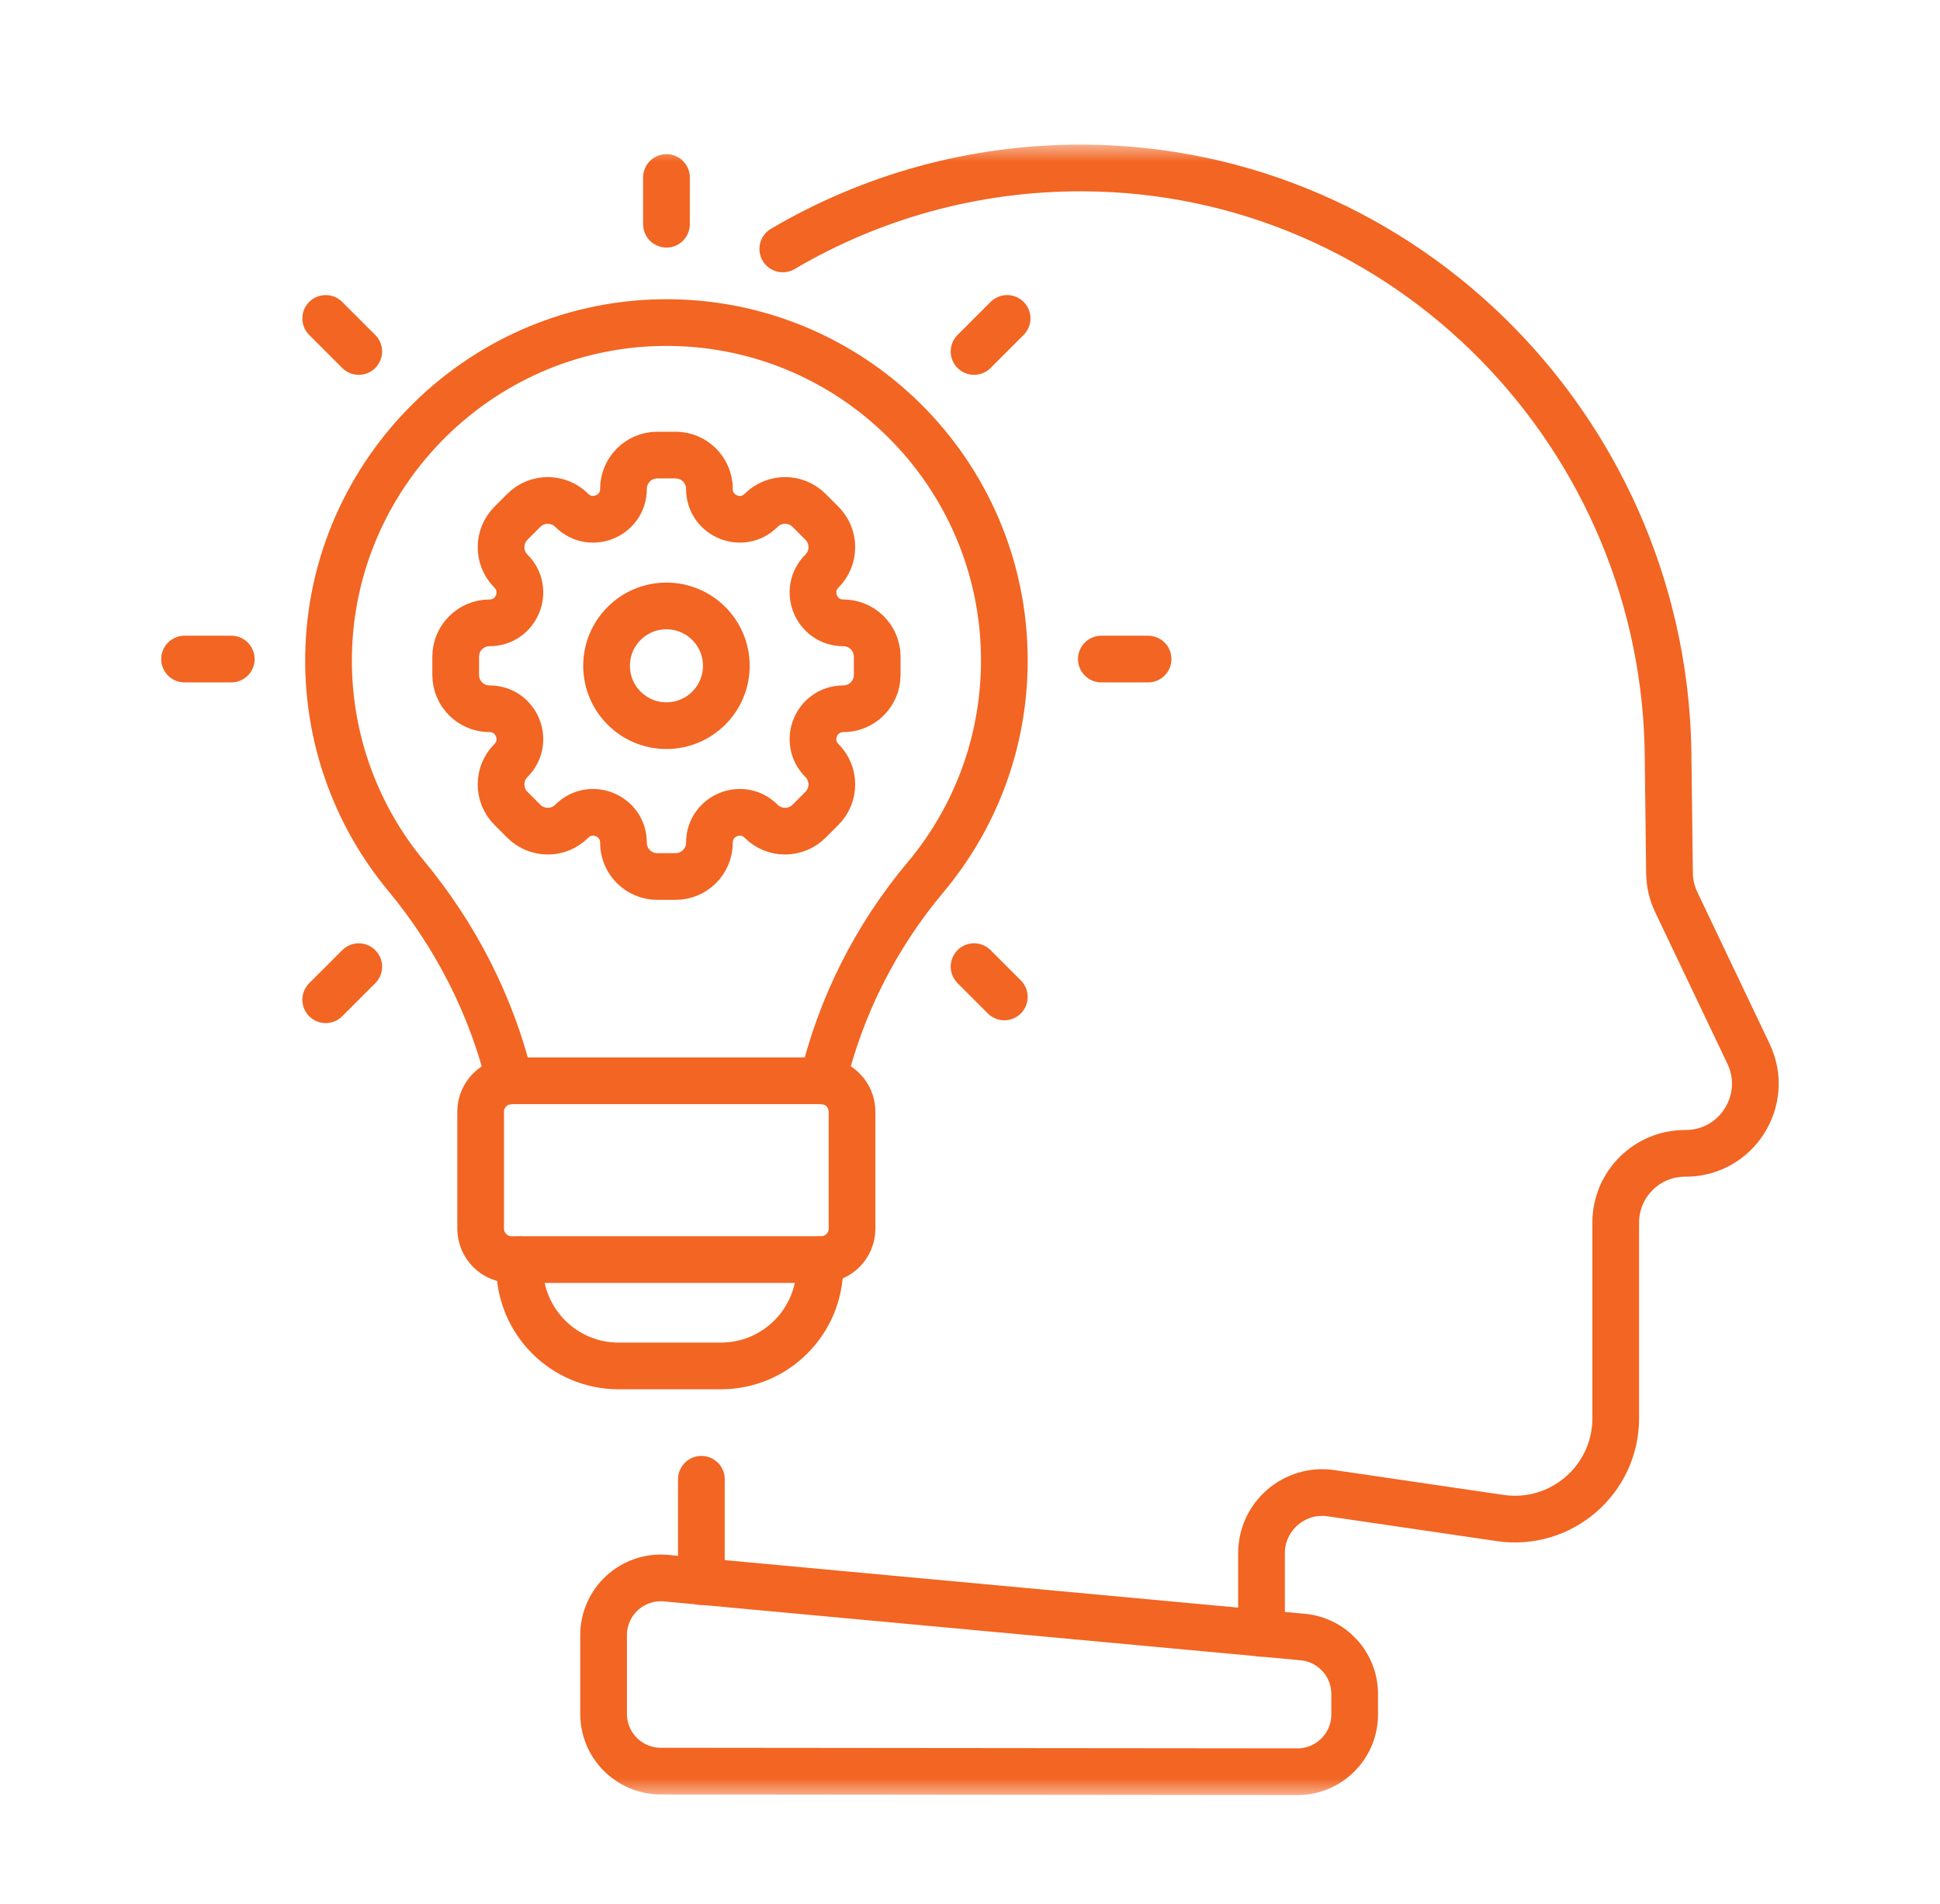
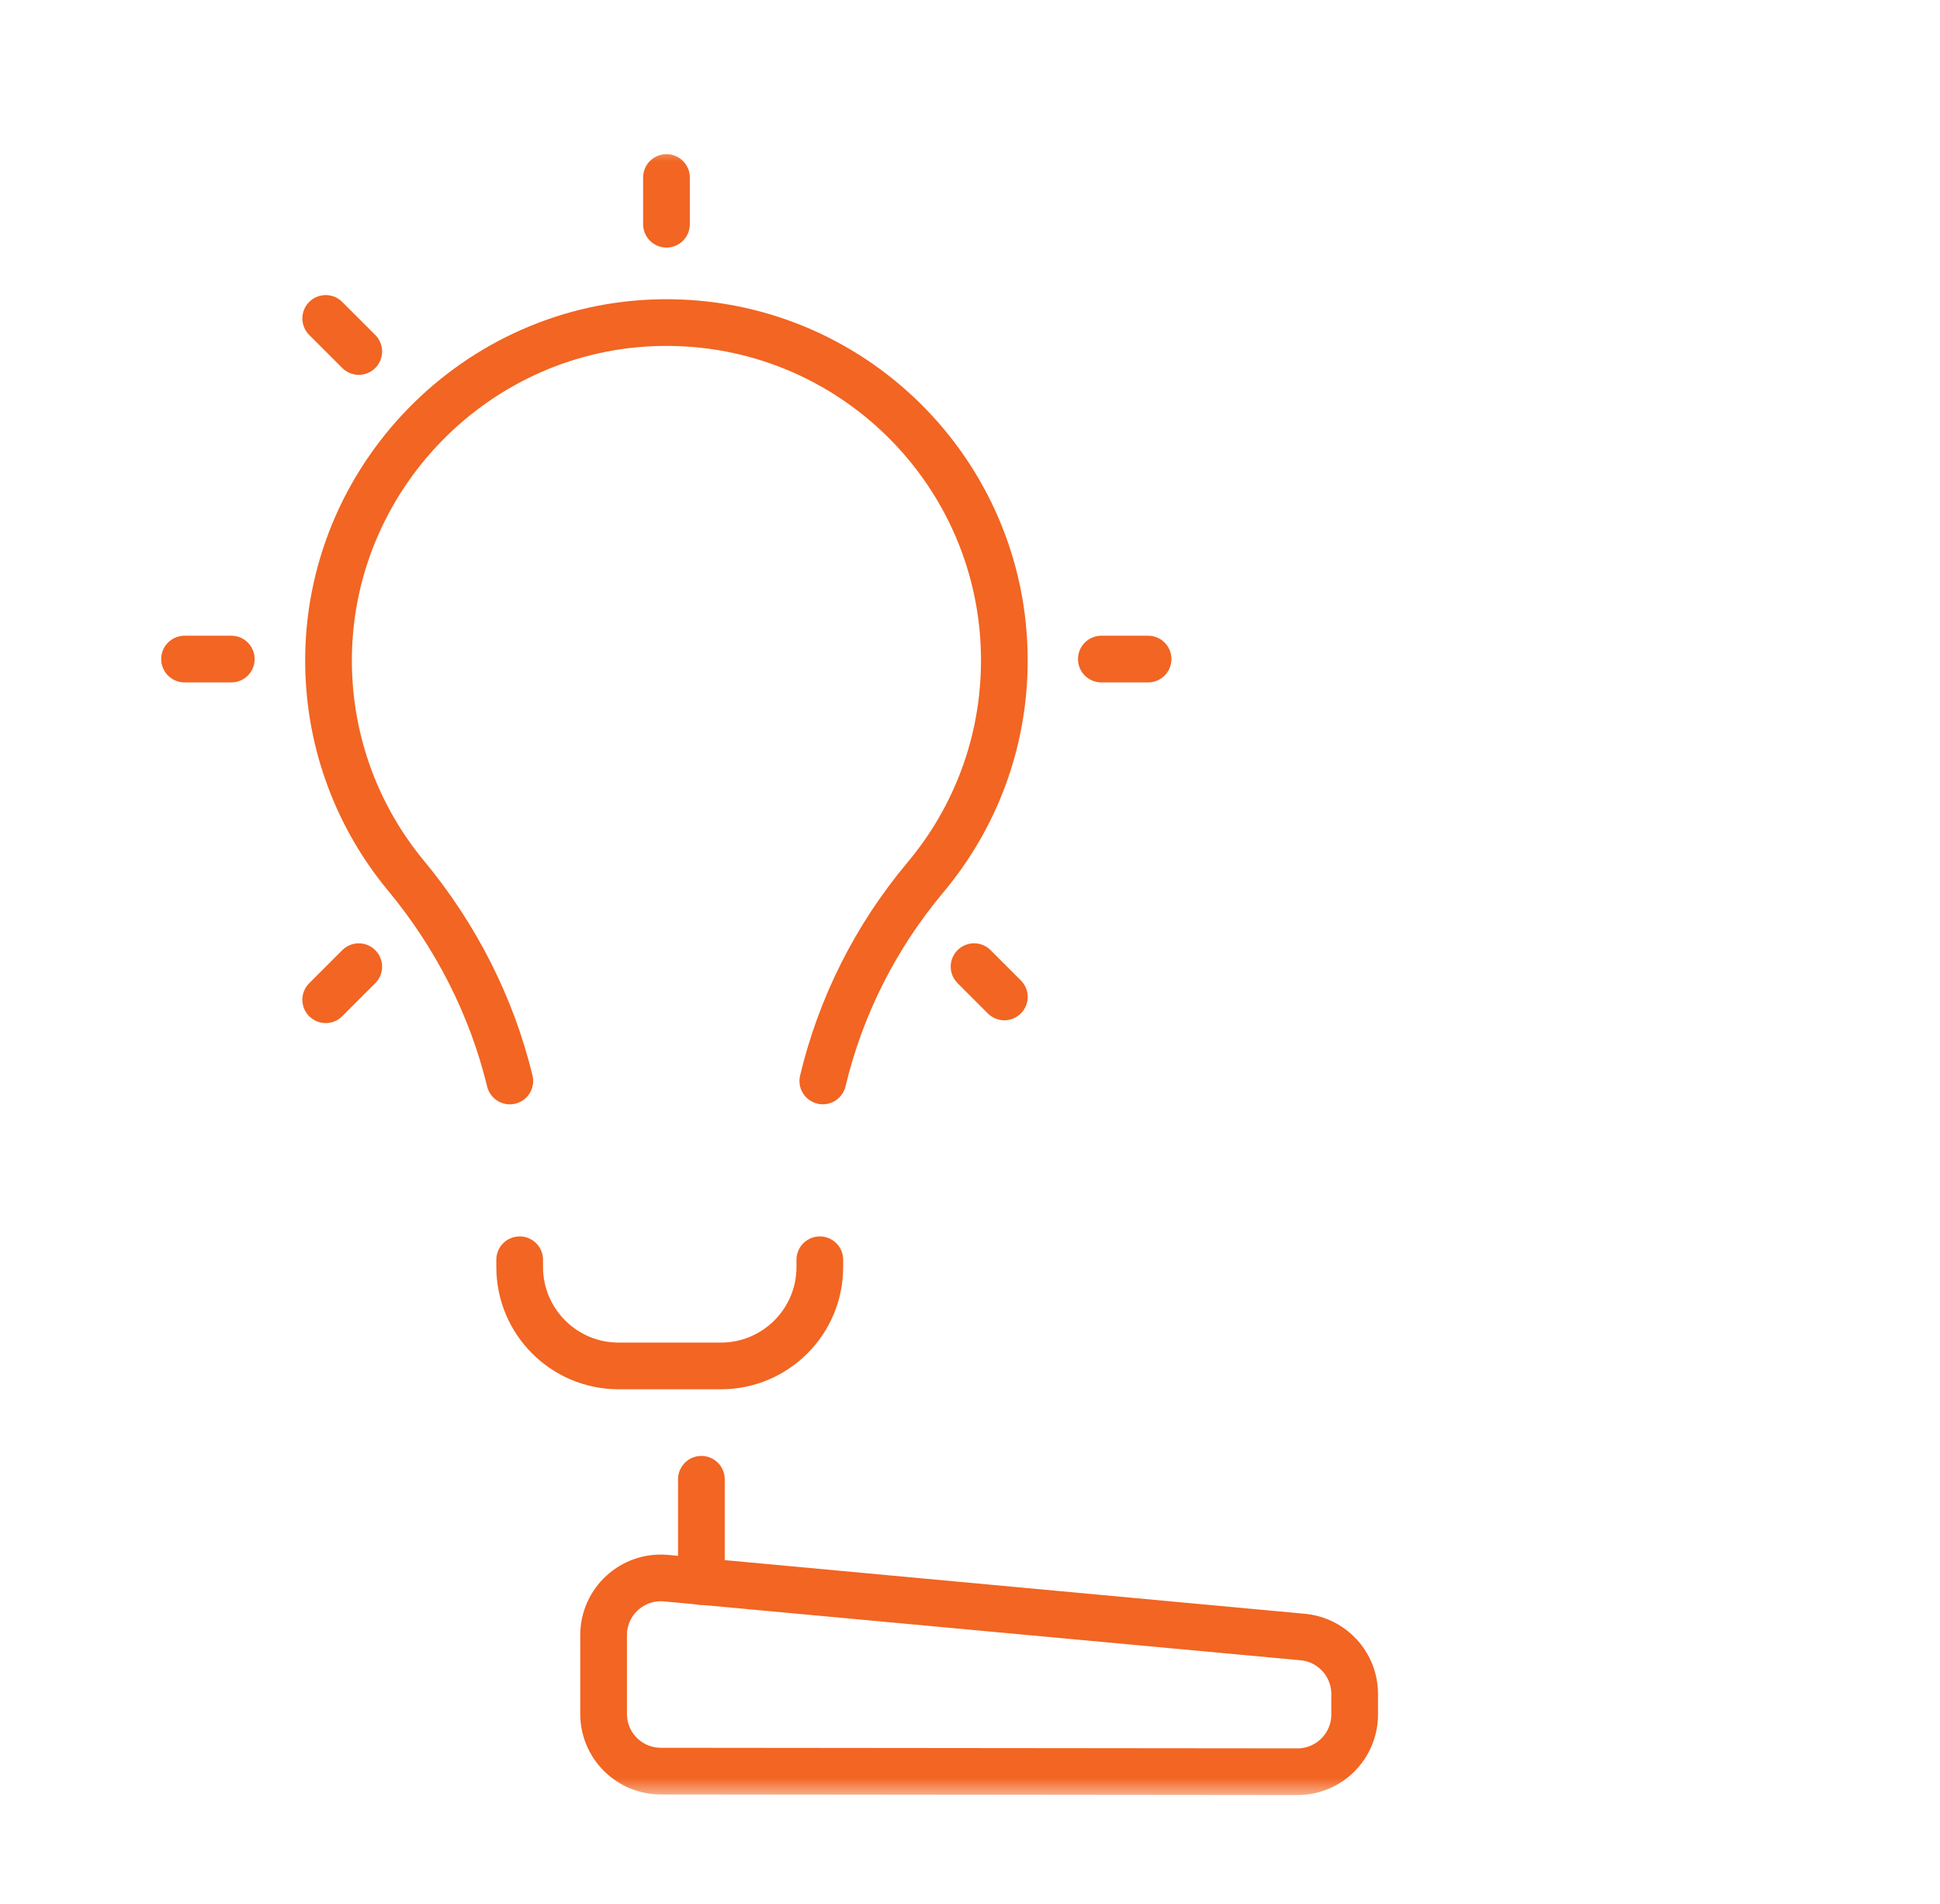
<svg xmlns="http://www.w3.org/2000/svg" width="54" height="53" viewBox="0 0 54 53" fill="none">
  <mask id="mask0_1432_8568" style="mask-type:luminance" maskUnits="userSpaceOnUse" x="4" y="4" width="46" height="46">
    <path d="M4 4H50V50H4V4Z" fill="white" />
  </mask>
  <g mask="url(#mask0_1432_8568)">
    <path d="M18.551 6.242V4.941" stroke="#F26522" stroke-width="1.3" stroke-miterlimit="10" stroke-linecap="round" stroke-linejoin="round" />
  </g>
-   <path d="M27.113 9.785L28.033 8.865" stroke="#F26522" stroke-width="1.3" stroke-miterlimit="10" stroke-linecap="round" stroke-linejoin="round" />
  <path d="M9.066 27.832L9.986 26.912" stroke="#F26522" stroke-width="1.3" stroke-miterlimit="10" stroke-linecap="round" stroke-linejoin="round" />
  <path d="M30.656 18.348H31.957" stroke="#F26522" stroke-width="1.3" stroke-miterlimit="10" stroke-linecap="round" stroke-linejoin="round" />
  <mask id="mask1_1432_8568" style="mask-type:luminance" maskUnits="userSpaceOnUse" x="4" y="4" width="46" height="46">
    <path d="M4 4H50V50H4V4Z" fill="white" />
  </mask>
  <g mask="url(#mask1_1432_8568)">
    <path d="M5.137 18.348H6.438" stroke="#F26522" stroke-width="1.3" stroke-miterlimit="10" stroke-linecap="round" stroke-linejoin="round" />
  </g>
  <path d="M27.113 26.911L27.956 27.754" stroke="#F26522" stroke-width="1.3" stroke-miterlimit="10" stroke-linecap="round" stroke-linejoin="round" />
  <path d="M9.066 8.865L9.986 9.785" stroke="#F26522" stroke-width="1.3" stroke-miterlimit="10" stroke-linecap="round" stroke-linejoin="round" />
  <mask id="mask2_1432_8568" style="mask-type:luminance" maskUnits="userSpaceOnUse" x="4" y="4" width="46" height="46">
    <path d="M4 4H50V50H4V4Z" fill="white" />
  </mask>
  <g mask="url(#mask2_1432_8568)">
    <path d="M36.112 49.324L18.393 49.307C17.513 49.306 16.801 48.593 16.801 47.714V45.522C16.801 44.584 17.607 43.849 18.541 43.935L36.26 45.574C37.08 45.65 37.707 46.337 37.707 47.16V47.731C37.707 48.611 36.992 49.325 36.112 49.324Z" stroke="#F26522" stroke-width="1.3" stroke-miterlimit="10" stroke-linecap="round" stroke-linejoin="round" />
-     <path d="M18.55 20.202C17.63 20.202 16.884 19.456 16.884 18.536C16.884 17.615 17.63 16.869 18.55 16.869C19.471 16.869 20.217 17.615 20.217 18.536C20.217 19.456 19.471 20.202 18.55 20.202ZM23.474 17.34C22.723 17.34 22.346 16.431 22.878 15.9C23.246 15.532 23.246 14.934 22.878 14.566L22.52 14.208C22.151 13.84 21.554 13.84 21.186 14.208C20.655 14.739 19.747 14.363 19.747 13.612C19.747 13.091 19.324 12.669 18.803 12.669H18.297C17.776 12.669 17.354 13.091 17.354 13.612C17.354 14.363 16.446 14.739 15.915 14.208C15.546 13.84 14.949 13.84 14.581 14.208L14.223 14.566C13.855 14.934 13.855 15.532 14.223 15.9C14.754 16.431 14.378 17.34 13.627 17.34C13.106 17.34 12.684 17.762 12.684 18.282V18.789C12.684 19.309 13.106 19.732 13.627 19.732C14.378 19.732 14.754 20.64 14.223 21.172C13.855 21.54 13.855 22.137 14.223 22.505L14.581 22.863C14.949 23.231 15.546 23.231 15.915 22.863C16.446 22.332 17.354 22.708 17.354 23.459C17.354 23.98 17.776 24.402 18.297 24.402H18.803C19.324 24.402 19.747 23.98 19.747 23.459C19.747 22.708 20.655 22.332 21.186 22.863C21.554 23.231 22.151 23.231 22.52 22.863L22.878 22.505C23.246 22.137 23.246 21.54 22.878 21.172C22.346 20.64 22.723 19.732 23.474 19.732C23.995 19.732 24.417 19.309 24.417 18.789V18.282C24.417 17.762 23.995 17.34 23.474 17.34Z" stroke="#F26522" stroke-width="1.3" stroke-miterlimit="10" stroke-linecap="round" stroke-linejoin="round" />
-     <path d="M35.114 45.473V43.243C35.114 42.212 36.029 41.421 37.05 41.57L41.758 42.261C43.453 42.509 44.974 41.196 44.974 39.482L44.974 34.036C44.974 32.965 45.848 32.099 46.919 32.109C48.344 32.109 49.282 30.623 48.67 29.337L46.658 25.114C46.538 24.863 46.474 24.588 46.471 24.31L46.433 21.209C46.433 12.17 39.175 4.708 30.136 4.676C27.089 4.666 24.235 5.489 21.789 6.93" stroke="#F26522" stroke-width="1.3" stroke-miterlimit="10" stroke-linecap="round" stroke-linejoin="round" />
    <path d="M19.523 41.182V44.031" stroke="#F26522" stroke-width="1.3" stroke-miterlimit="10" stroke-linecap="round" stroke-linejoin="round" />
    <path d="M22.903 30.093C23.397 28.023 24.371 26.081 25.758 24.427C27.13 22.793 27.956 20.686 27.956 18.386C27.956 13.147 23.672 8.908 18.416 8.981C13.259 9.053 9.091 13.331 9.145 18.487C9.169 20.726 9.975 22.778 11.303 24.381C12.693 26.058 13.686 28.011 14.191 30.094" stroke="#F26522" stroke-width="1.3" stroke-miterlimit="10" stroke-linecap="round" stroke-linejoin="round" />
-     <path d="M22.855 35.066H14.24C13.765 35.066 13.379 34.681 13.379 34.205V30.95C13.379 30.474 13.765 30.088 14.24 30.088H22.855C23.331 30.088 23.716 30.474 23.716 30.95V34.205C23.716 34.681 23.331 35.066 22.855 35.066Z" stroke="#F26522" stroke-width="1.3" stroke-miterlimit="10" stroke-linecap="round" stroke-linejoin="round" />
    <path d="M14.465 35.071V35.273C14.465 36.794 15.698 38.027 17.219 38.027H20.066C21.587 38.027 22.82 36.794 22.82 35.273V35.071" stroke="#F26522" stroke-width="1.3" stroke-miterlimit="10" stroke-linecap="round" stroke-linejoin="round" />
  </g>
</svg>